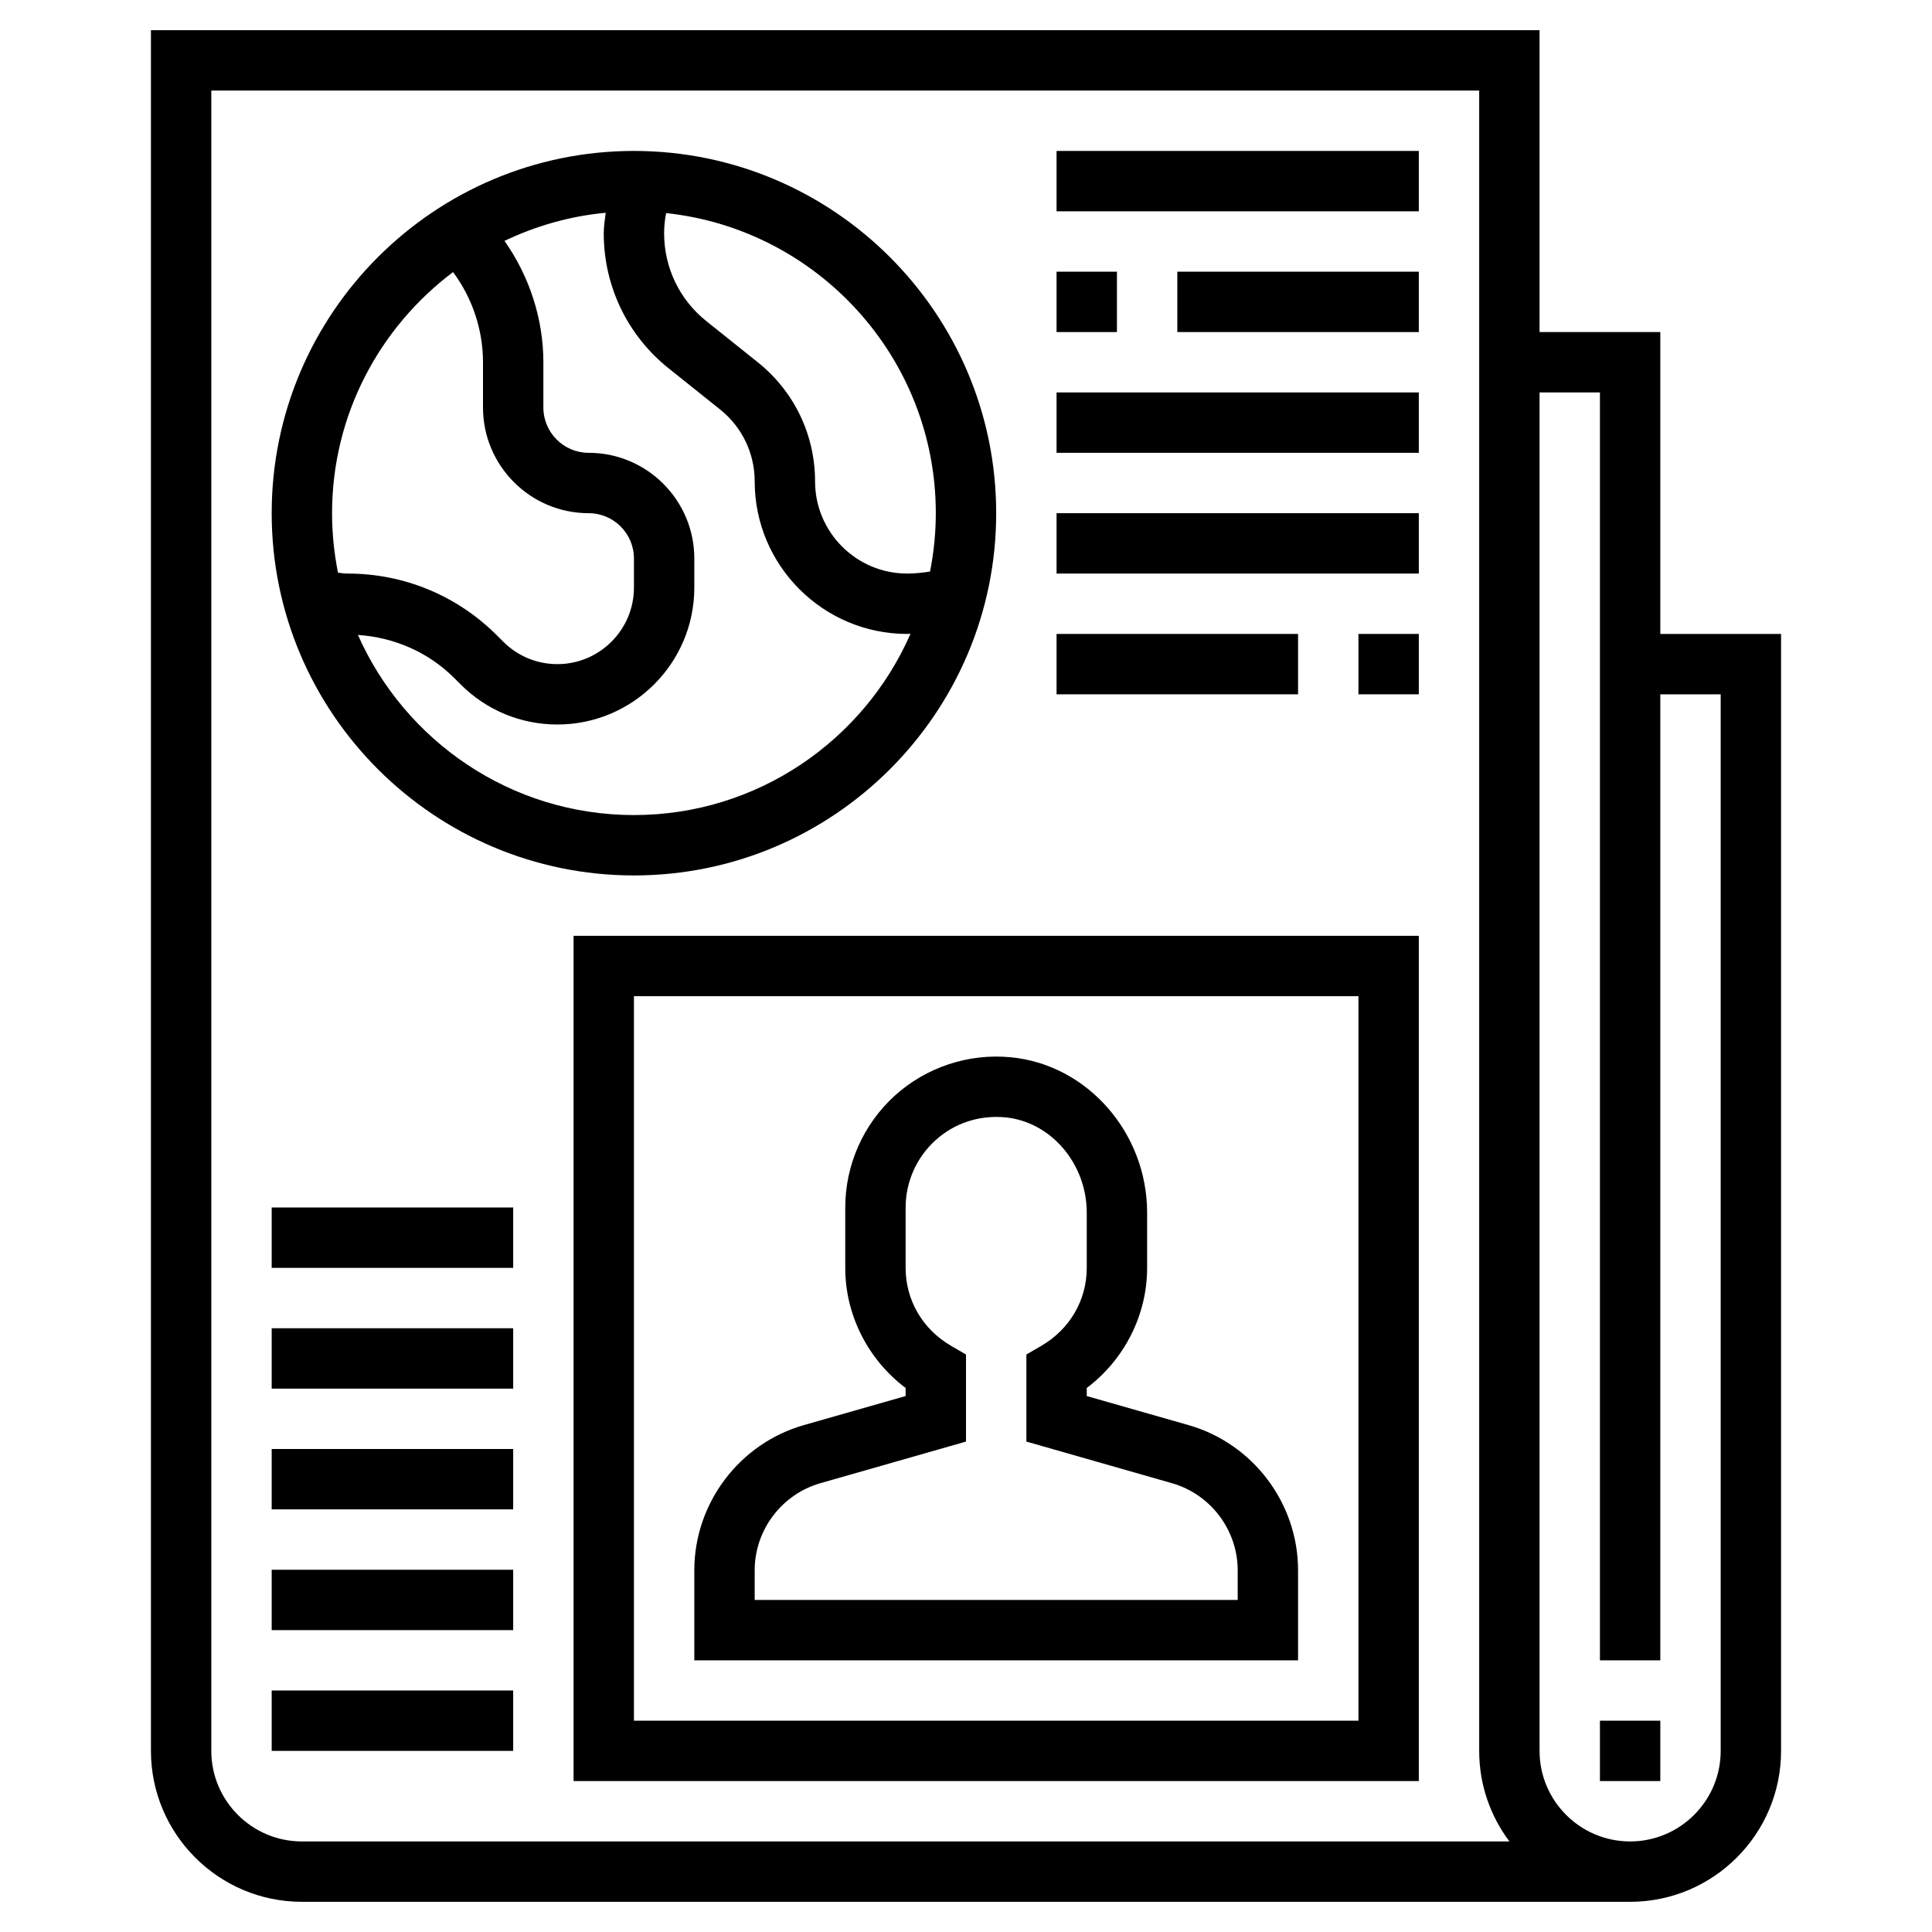
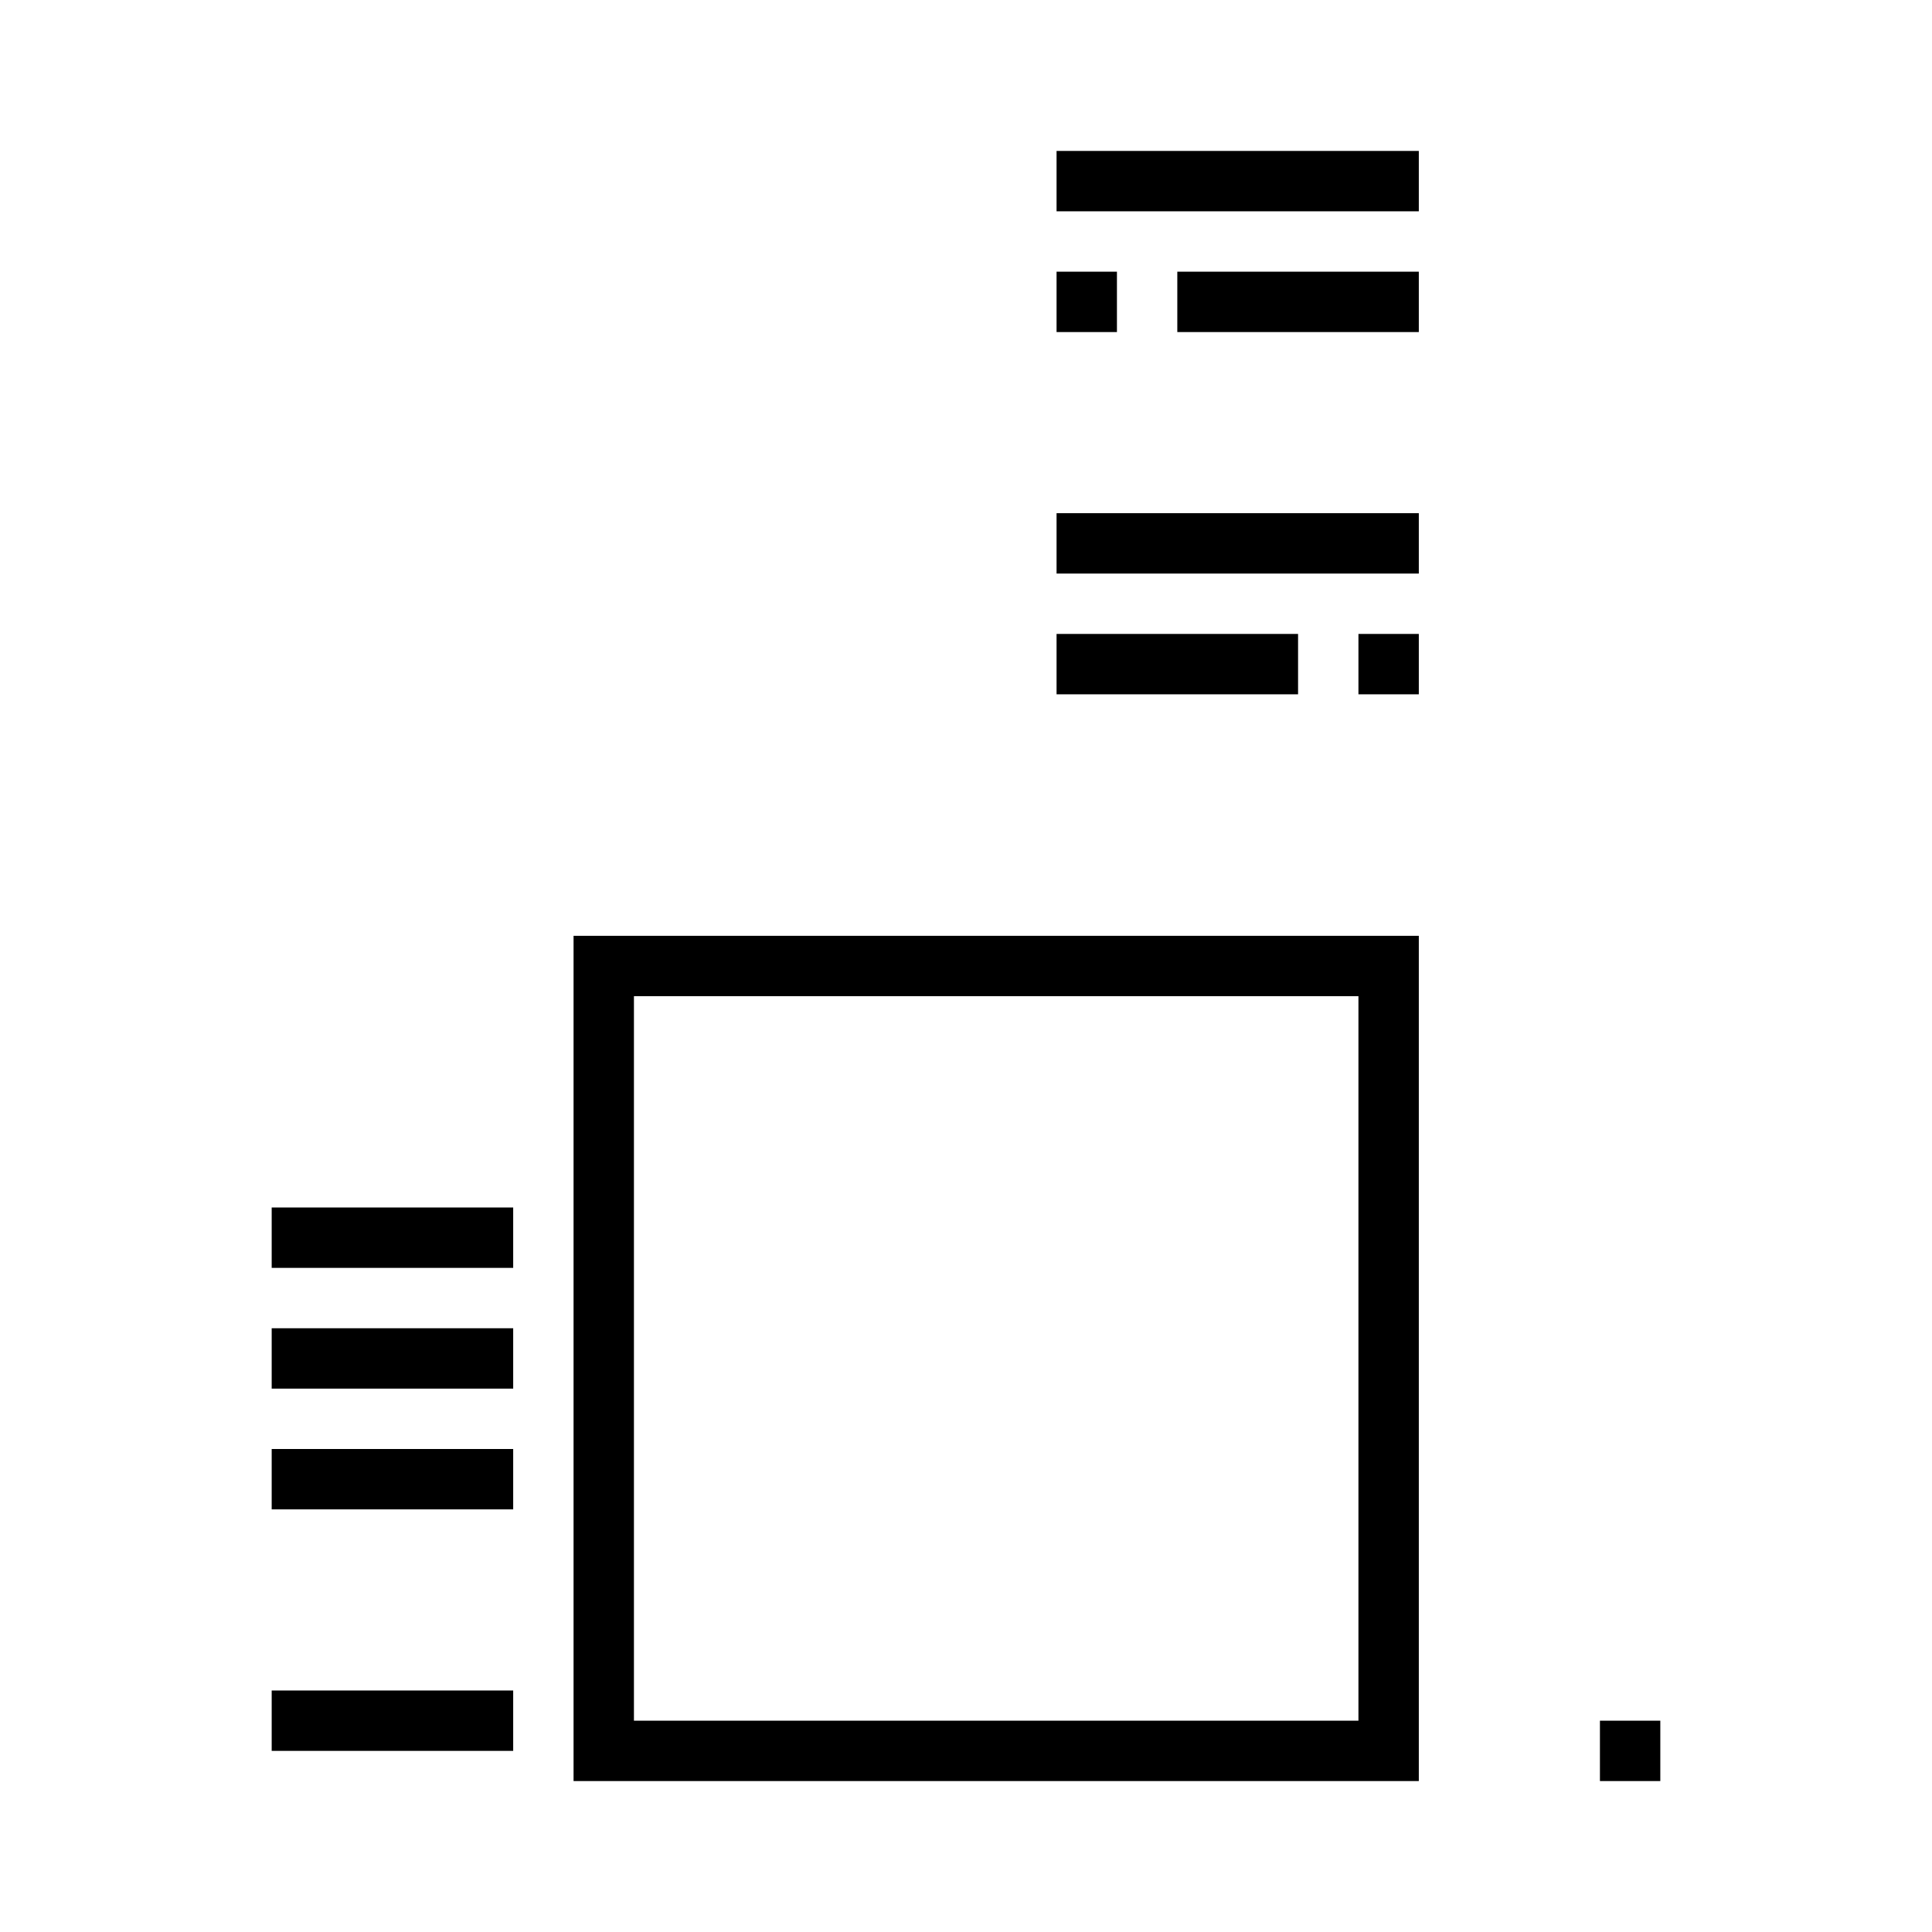
<svg xmlns="http://www.w3.org/2000/svg" fill="#000000" width="800px" height="800px" viewBox="0 0 64 64" id="Layer_1_1_" version="1.1" xml:space="preserve">
  <g>
-     <path d="M55,21V11h-4V1H5v57c0,2.757,2.243,5,5,5h44c2.757,0,5-2.243,5-5V21H55z M10,61c-1.654,0-3-1.346-3-3V3h42v55   c0,1.125,0.373,2.164,1.002,3H10z M57,58c0,1.654-1.346,3-3,3s-3-1.346-3-3V13h2v42h2V23h2V58z" />
    <rect height="2" width="2" x="53" y="57" />
-     <path d="M39.373,47.209L36,46.246v-0.267c1.246-0.939,2-2.416,2-3.979v-1.828c0-2.646-1.982-4.907-4.513-5.148   c-1.401-0.138-2.81,0.33-3.85,1.275C28.597,37.245,28,38.594,28,40v2c0,1.563,0.754,3.04,2,3.979v0.267l-3.374,0.963   C24.491,47.82,23,49.797,23,52.018V55h20v-2.982C43,49.797,41.509,47.82,39.373,47.209z M41,53H25v-0.982   c0-1.332,0.895-2.519,2.176-2.885L32,47.754V44.87l-0.497-0.289C30.562,44.033,30,43.068,30,42v-2c0-0.844,0.358-1.653,0.982-2.221   c0.633-0.576,1.448-0.843,2.315-0.766C34.813,37.158,36,38.546,36,40.172V42c0,1.068-0.562,2.033-1.503,2.581L34,44.87v2.884   l4.823,1.379C40.105,49.499,41,50.686,41,52.018V53z" />
    <path d="M19,59h28V31H19V59z M21,33h24v24H21V33z" />
-     <path d="M21,29c6.617,0,12-5.383,12-12S27.617,5,21,5S9,10.383,9,17S14.383,29,21,29z M21,27c-4.078,0-7.588-2.458-9.143-5.967   c1.205,0.082,2.332,0.569,3.194,1.431l0.207,0.207C16.114,23.528,17.253,24,18.465,24C20.966,24,23,21.966,23,19.465V18.5   c0-1.93-1.57-3.5-3.5-3.5c-0.827,0-1.5-0.673-1.5-1.5V12c0-1.435-0.463-2.849-1.288-4.02c1.034-0.494,2.161-0.821,3.353-0.932   C20.037,7.274,20,7.501,20,7.728c0,1.75,0.783,3.381,2.15,4.474l1.704,1.362C24.582,14.146,25,15.016,25,15.947   C25,18.733,27.267,21,30.053,21c0.036,0,0.074-0.007,0.11-0.008C28.618,24.524,25.094,27,21,27z M31,17   c0,0.661-0.068,1.307-0.191,1.933C30.555,18.973,30.302,19,30.053,19C28.369,19,27,17.631,27,15.947c0-1.542-0.69-2.98-1.896-3.945   l-1.704-1.363C22.51,9.928,22,8.866,22,7.728c0-0.222,0.022-0.445,0.066-0.669C27.08,7.593,31,11.846,31,17z M15.008,9.013   C15.647,9.87,16,10.93,16,12v1.5c0,1.93,1.57,3.5,3.5,3.5c0.827,0,1.5,0.673,1.5,1.5v0.965C21,20.862,19.862,22,18.465,22   c-0.678,0-1.314-0.264-1.793-0.742l-0.207-0.207C15.143,19.729,13.385,19,11.515,19c-0.103,0-0.21-0.014-0.318-0.03   C11.069,18.332,11,17.674,11,17C11,13.735,12.58,10.84,15.008,9.013z" />
    <rect height="2" width="12" x="35" y="5" />
    <rect height="2" width="2" x="35" y="9" />
    <rect height="2" width="8" x="39" y="9" />
-     <rect height="2" width="12" x="35" y="13" />
    <rect height="2" width="12" x="35" y="17" />
    <rect height="2" width="8" x="35" y="21" />
    <rect height="2" width="2" x="45" y="21" />
    <rect height="2" width="8" x="9" y="56" />
-     <rect height="2" width="8" x="9" y="52" />
    <rect height="2" width="8" x="9" y="48" />
    <rect height="2" width="8" x="9" y="44" />
    <rect height="2" width="8" x="9" y="40" />
  </g>
</svg>